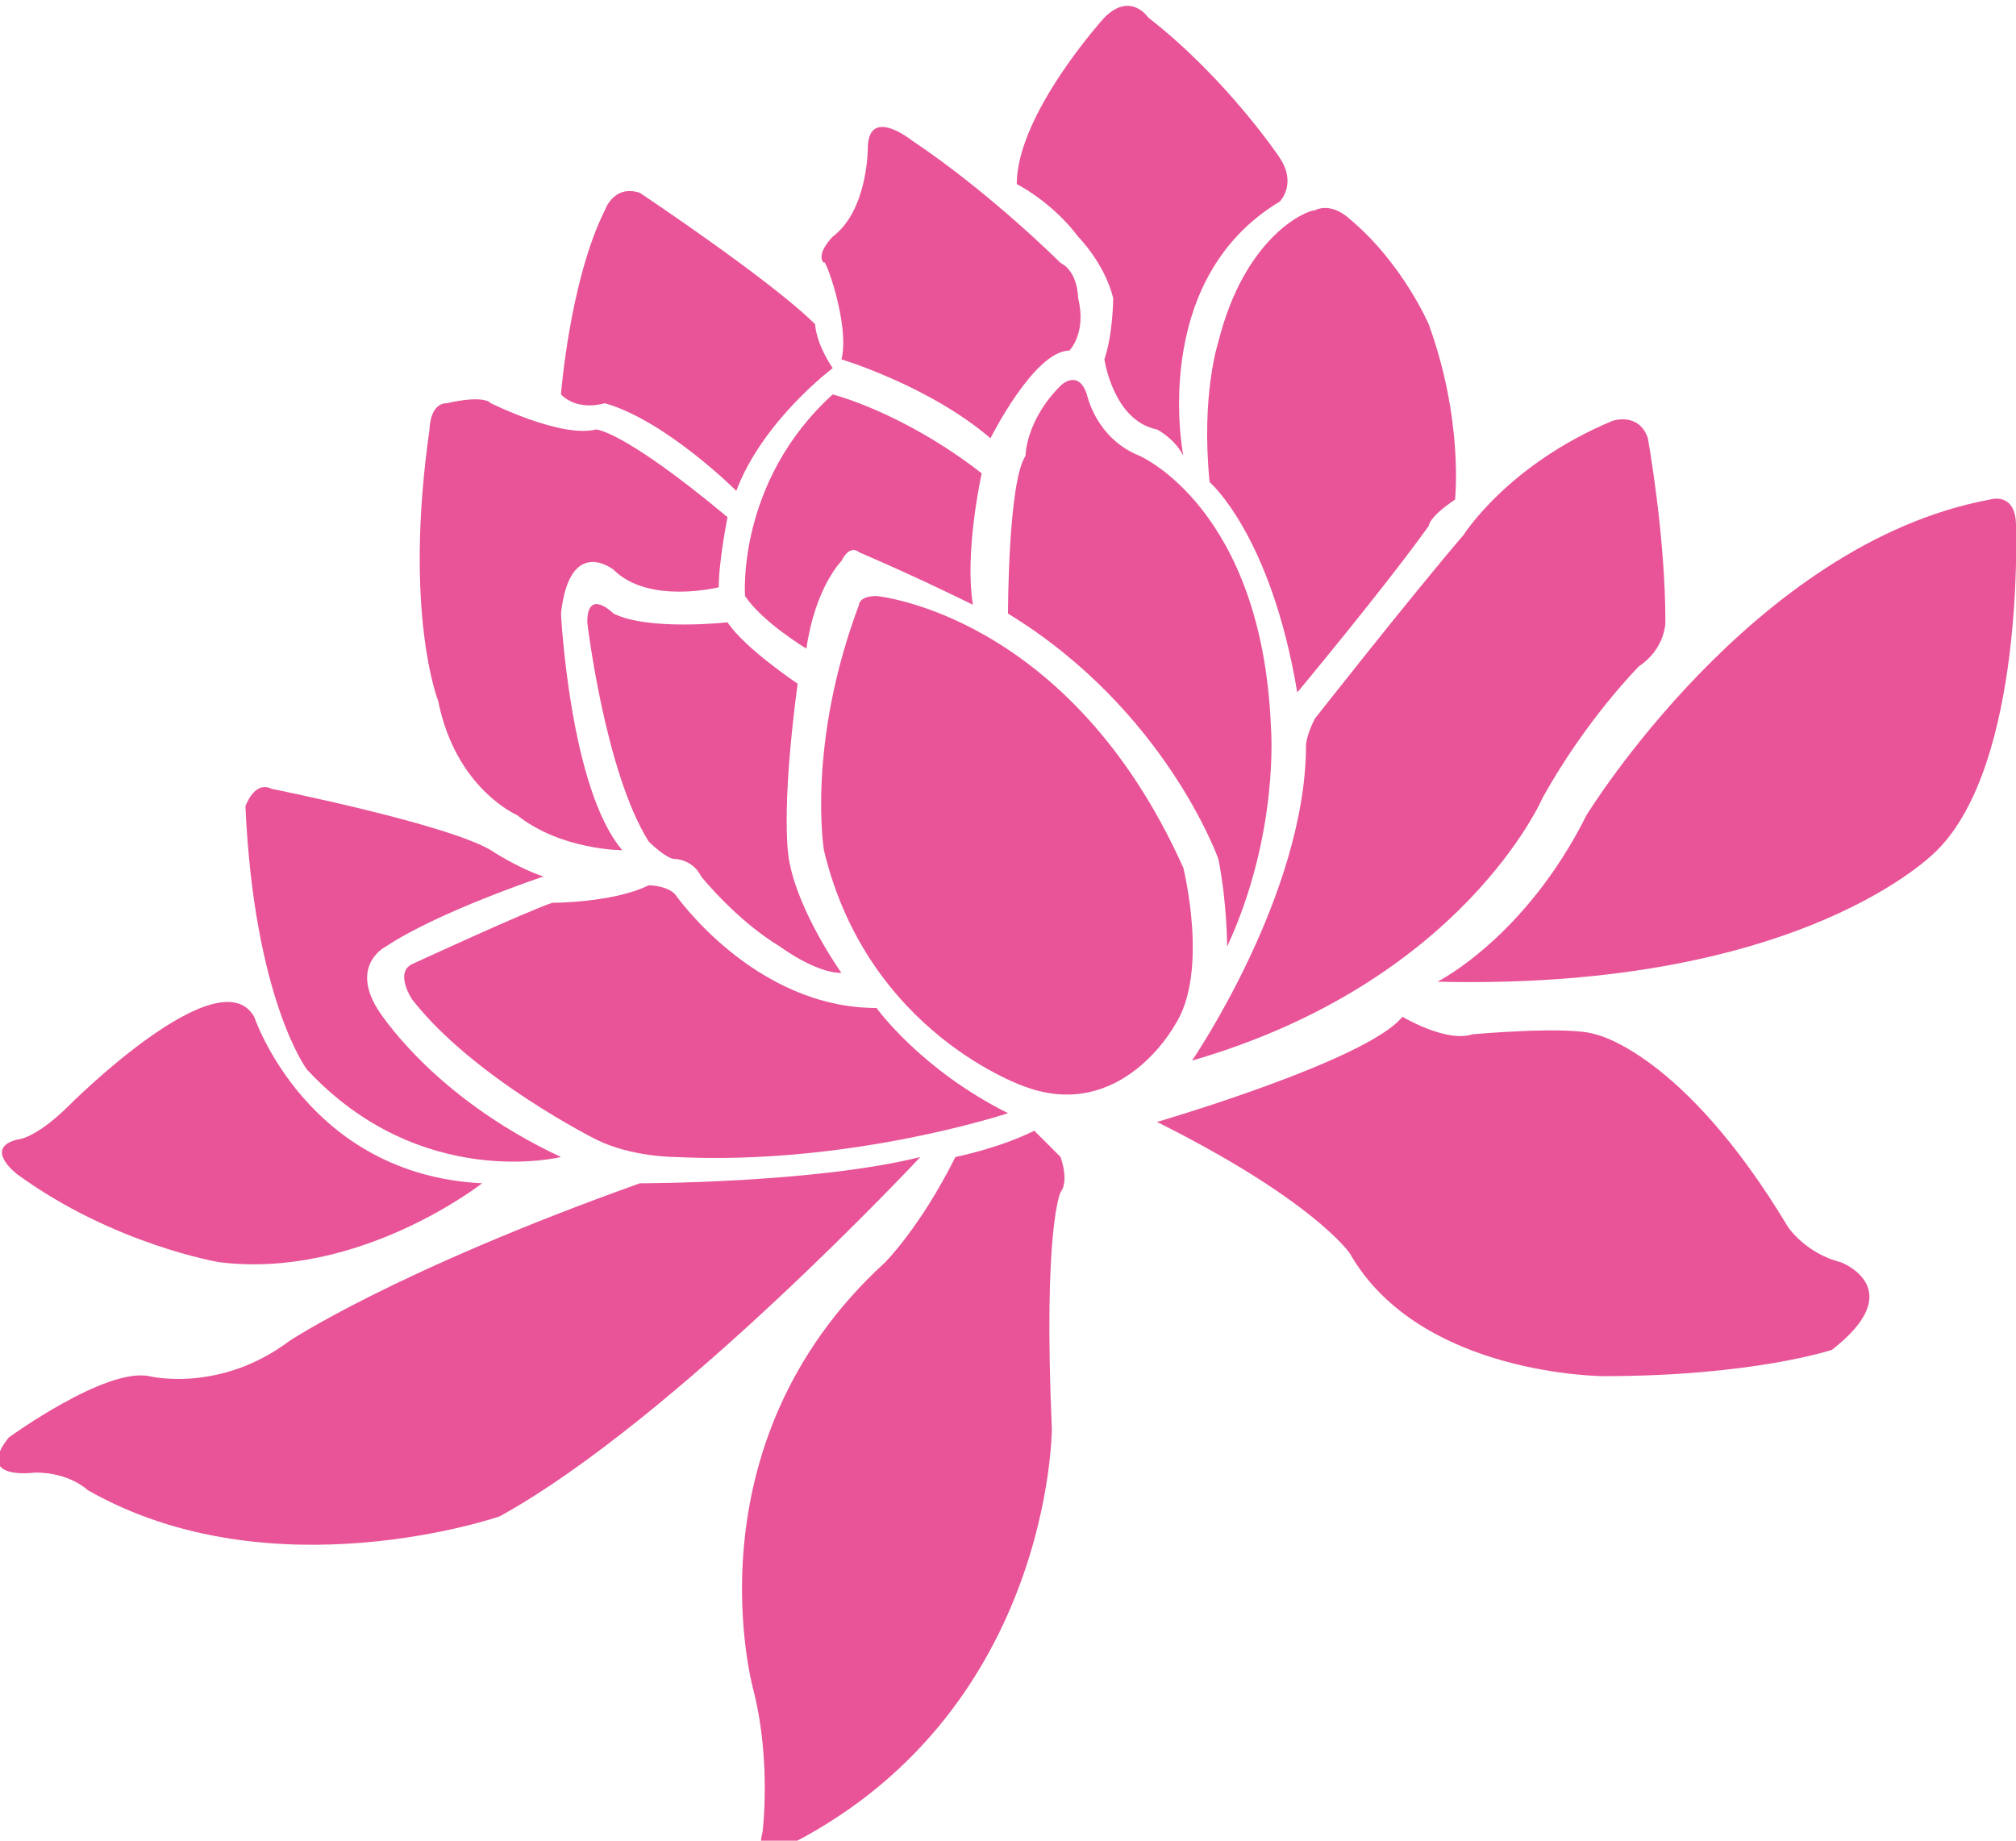
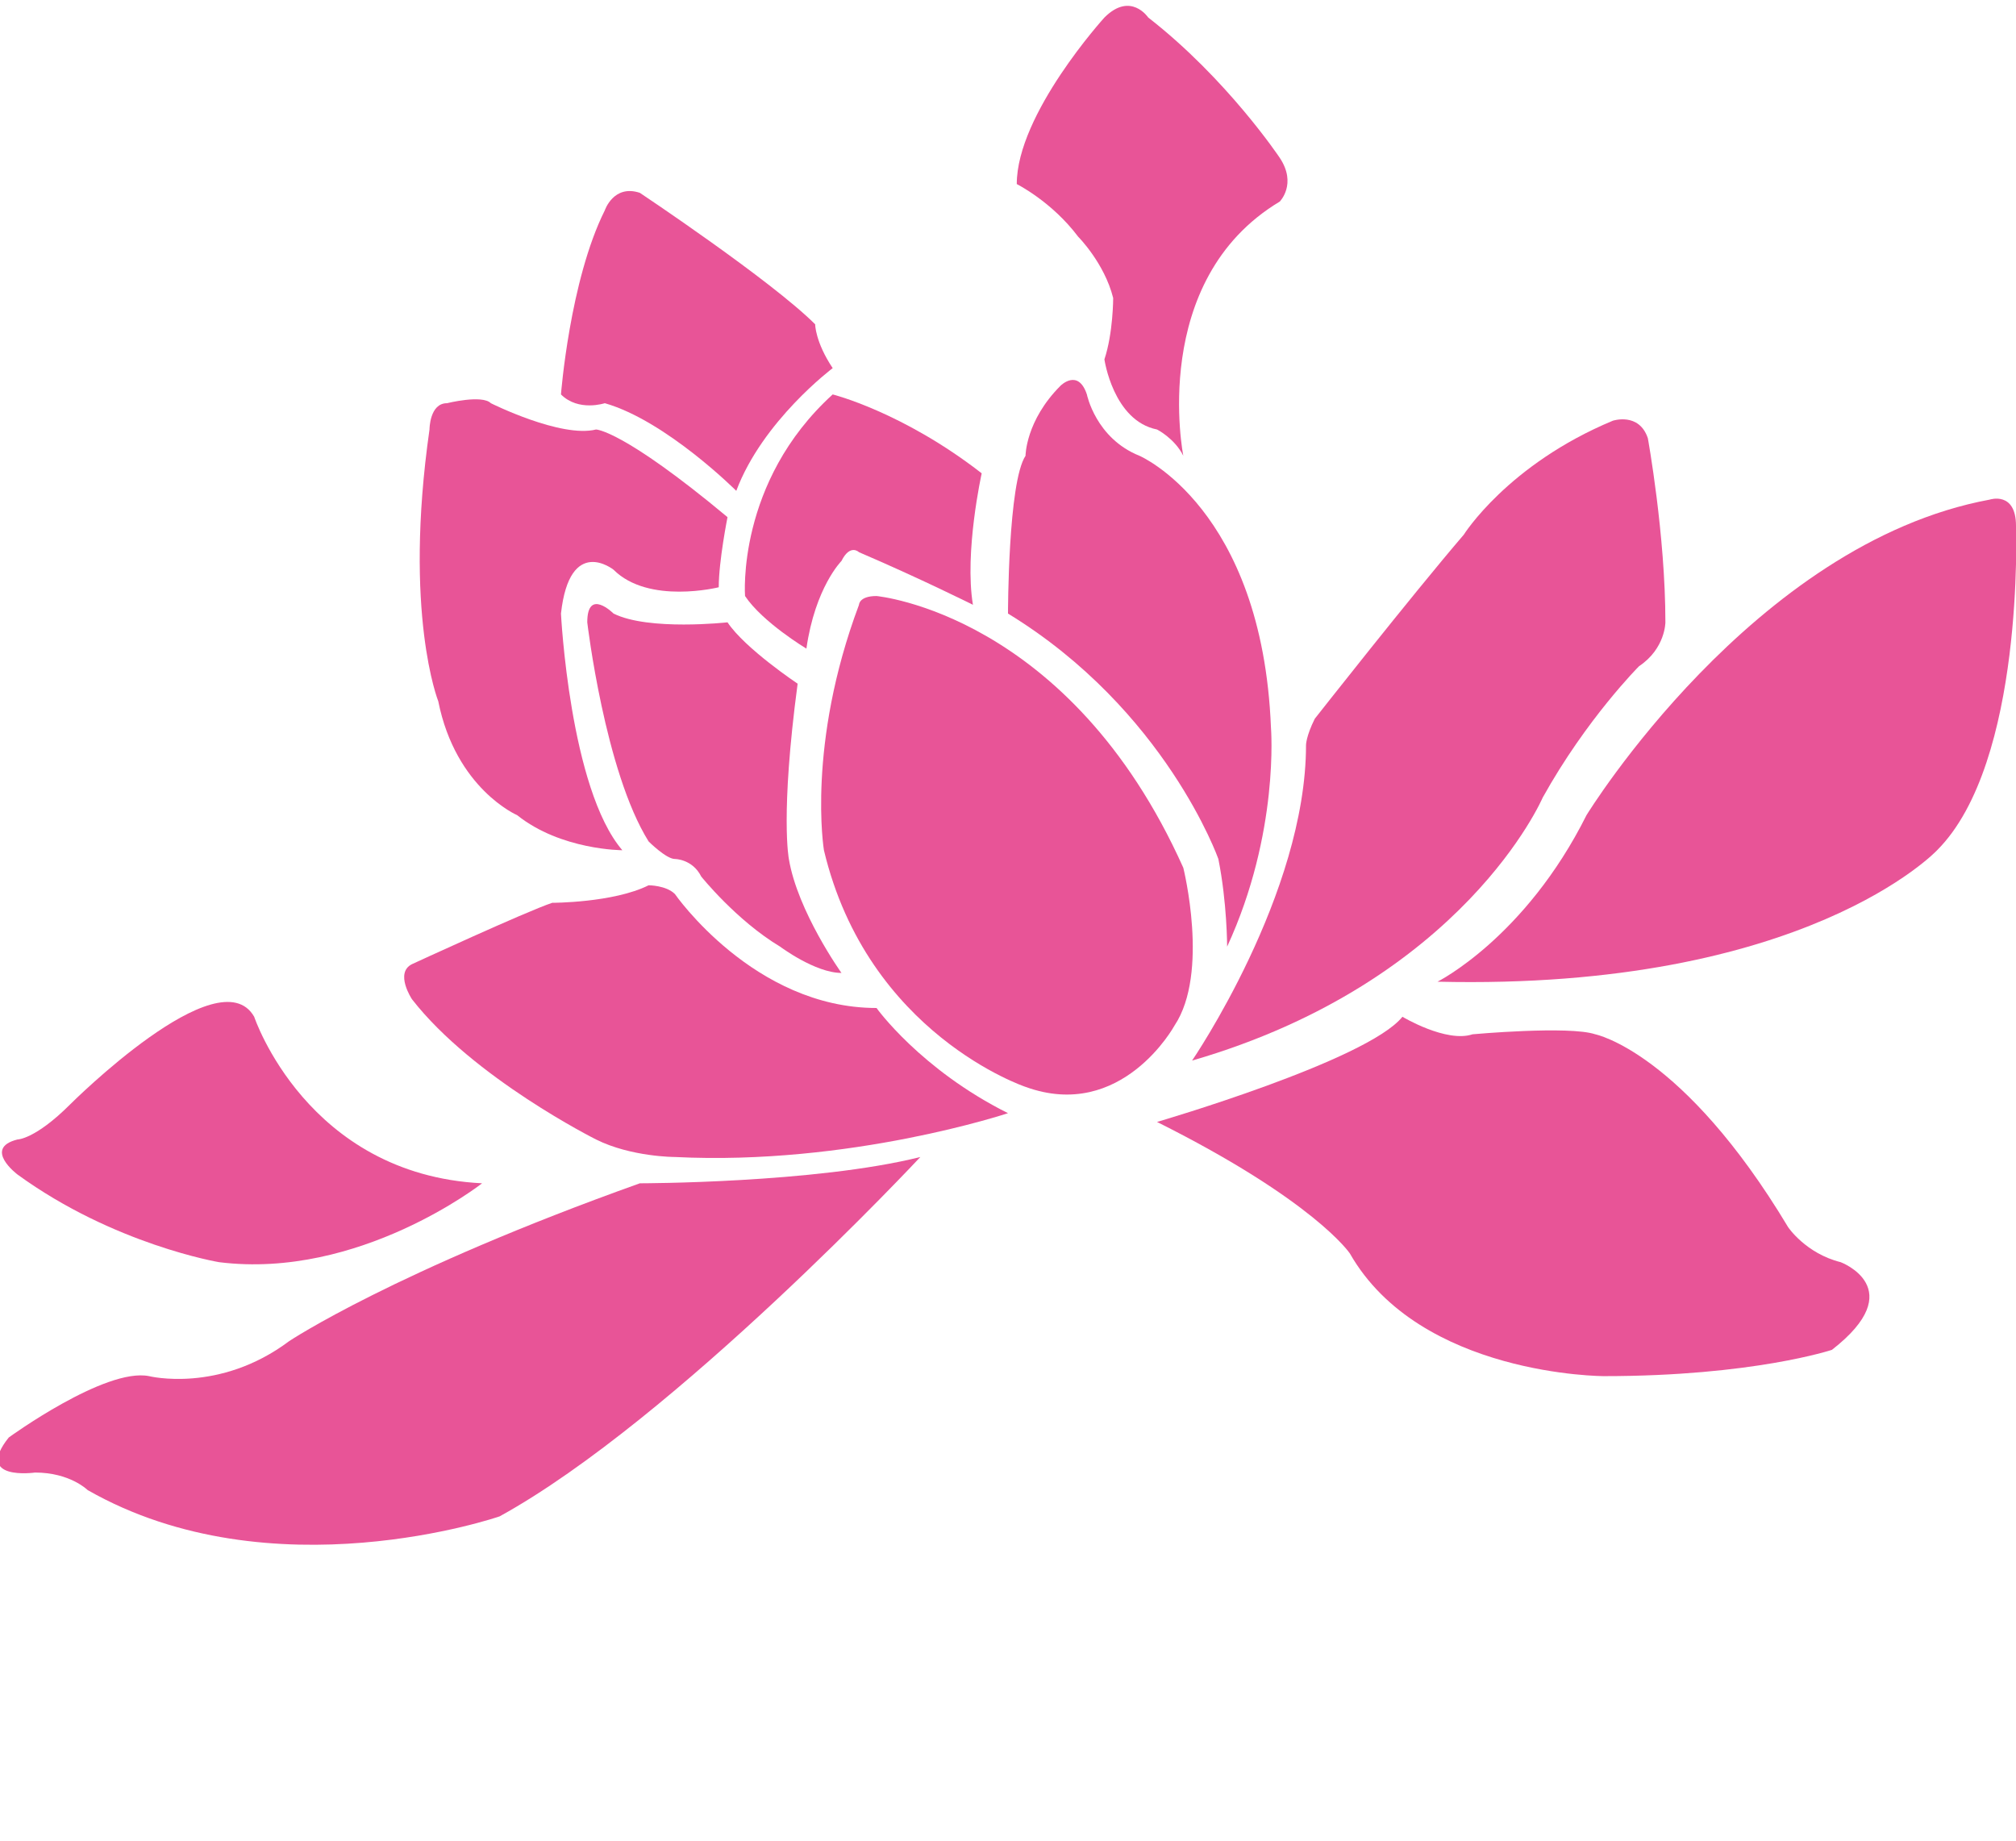
<svg xmlns="http://www.w3.org/2000/svg" version="1.1" width="23" height="21" viewBox="0 0 23 21" style="enable-background:new 0 0 23 21;" xml:space="preserve">
  <style type="text/css">
	.st0{fill:#E85497;}
</style>
  <g>
    <path class="st0" d="M10.5,13.2c-1.2,0.3-3.2,0.3-3.2,0.3c-2.8,1-4,1.8-4,1.8c-0.8,0.6-1.6,0.4-1.6,0.4   c-0.5-0.1-1.6,0.7-1.6,0.7c-0.4,0.5,0.3,0.4,0.3,0.4C0.8,16.8,1,17,1,17c2.1,1.2,4.7,0.3,4.7,0.3C7.7,16.2,10.5,13.2,10.5,13.2z" />
-     <path class="st0" d="M11.8,12.9c-0.4,0.2-0.9,0.3-0.9,0.3c-0.4,0.8-0.8,1.2-0.8,1.2c-2.3,2.1-1.5,4.9-1.5,4.9   c0.2,0.8,0.1,1.6,0.1,1.6c-0.1,0.4,0.2,0.2,0.2,0.2c3.1-1.5,3.1-4.8,3.1-4.8c-0.1-2.3,0.1-2.7,0.1-2.7s0.1-0.1,0-0.4L11.8,12.9z" />
    <path class="st0" d="M21,14.4c-0.4-0.1-0.6-0.4-0.6-0.4c-1.2-2-2.2-2.2-2.2-2.2c-0.3-0.1-1.4,0-1.4,0   c-0.3,0.1-0.8-0.2-0.8-0.2c-0.4,0.5-2.8,1.2-2.8,1.2c1.8,0.9,2.2,1.5,2.2,1.5c0.8,1.4,2.9,1.4,2.9,1.4c1.7,0,2.6-0.3,2.6-0.3   C21.8,14.7,21,14.4,21,14.4z" />
    <path class="st0" d="M23,6c0-0.4-0.3-0.3-0.3-0.3c-2.7,0.5-4.6,3.6-4.6,3.6c-0.7,1.4-1.7,1.9-1.7,1.9   c4.2,0.1,5.7-1.5,5.7-1.5C23.1,8.7,23,6,23,6z" />
    <path class="st0" d="M14.9,8.5c0,1.7-1.3,3.6-1.3,3.6c3.1-0.9,4-3,4-3c0.5-0.9,1.1-1.5,1.1-1.5   C19,7.4,19,7.1,19,7.1C19,6.1,18.8,5,18.8,5c-0.1-0.3-0.4-0.2-0.4-0.2c-1.2,0.5-1.7,1.3-1.7,1.3C16.1,6.8,15,8.2,15,8.2   C14.9,8.4,14.9,8.5,14.9,8.5z" />
    <path class="st0" d="M7.7,10.2c-0.1-0.1-0.3-0.1-0.3-0.1c-0.4,0.2-1.1,0.2-1.1,0.2C6,10.4,4.7,11,4.7,11   c-0.2,0.1,0,0.4,0,0.4c0.7,0.9,2.1,1.6,2.1,1.6c0.4,0.2,0.9,0.2,0.9,0.2c2,0.1,3.8-0.5,3.8-0.5c-1-0.5-1.5-1.2-1.5-1.2   C8.6,11.5,7.7,10.2,7.7,10.2z" />
    <path class="st0" d="M14.5,8.3C14.4,5.8,13,5.2,13,5.2c-0.5-0.2-0.6-0.7-0.6-0.7c-0.1-0.3-0.3-0.1-0.3-0.1   c-0.4,0.4-0.4,0.8-0.4,0.8C11.5,5.5,11.5,7,11.5,7c1.8,1.1,2.4,2.8,2.4,2.8c0.1,0.5,0.1,1,0.1,1C14.6,9.5,14.5,8.3,14.5,8.3z" />
    <path class="st0" d="M9.1,7.8c0,0-0.6-0.4-0.8-0.7c0,0-0.9,0.1-1.3-0.1c0,0-0.3-0.3-0.3,0.1c0,0,0.2,1.7,0.7,2.5   c0,0,0.2,0.2,0.3,0.2c0,0,0.2,0,0.3,0.2c0,0,0.4,0.5,0.9,0.8c0,0,0.4,0.3,0.7,0.3c0,0-0.5-0.7-0.6-1.3C9,9.8,8.9,9.3,9.1,7.8z" />
-     <path class="st0" d="M6.4,13.2c-1.5-0.7-2.1-1.7-2.1-1.7C4,11,4.4,10.8,4.4,10.8C5,10.4,6.2,10,6.2,10   C5.9,9.9,5.6,9.7,5.6,9.7C5.1,9.4,3.1,9,3.1,9C2.9,8.9,2.8,9.2,2.8,9.2c0.1,2.2,0.7,3,0.7,3C4.8,13.6,6.4,13.2,6.4,13.2z" />
    <path class="st0" d="M0.2,13.4c1.1,0.8,2.3,1,2.3,1c1.6,0.2,3-0.9,3-0.9c-2-0.1-2.6-1.9-2.6-1.9   c-0.4-0.7-2.1,1-2.1,1c-0.4,0.4-0.6,0.4-0.6,0.4C-0.2,13.1,0.2,13.4,0.2,13.4z" />
    <path class="st0" d="M9.5,4.5c-1.1,1-1,2.3-1,2.3c0.2,0.3,0.7,0.6,0.7,0.6c0.1-0.7,0.4-1,0.4-1   c0.1-0.2,0.2-0.1,0.2-0.1c0.7,0.3,1.3,0.6,1.3,0.6c-0.1-0.6,0.1-1.5,0.1-1.5C10.3,4.7,9.5,4.5,9.5,4.5z" />
    <path class="st0" d="M13.5,9.9C12.2,7,10,6.8,10,6.8c-0.2,0-0.2,0.1-0.2,0.1C9.2,8.5,9.4,9.7,9.4,9.7   c0.5,2.1,2.3,2.7,2.3,2.7c1.1,0.4,1.7-0.7,1.7-0.7C13.8,11.1,13.5,9.9,13.5,9.9z" />
    <path class="st0" d="M5.9,9.3c0.5,0.4,1.2,0.4,1.2,0.4C6.5,9,6.4,7,6.4,7C6.5,6.1,7,6.5,7,6.5   c0.4,0.4,1.2,0.2,1.2,0.2c0-0.3,0.1-0.8,0.1-0.8c-1.2-1-1.5-1-1.5-1C6.4,5,5.6,4.6,5.6,4.6c-0.1-0.1-0.5,0-0.5,0   C4.9,4.6,4.9,4.9,4.9,4.9C4.6,7,5,8,5,8C5.2,9,5.9,9.3,5.9,9.3z" />
    <path class="st0" d="M6.9,4.6c0.7,0.2,1.5,1,1.5,1c0.3-0.8,1.1-1.4,1.1-1.4C9.3,3.9,9.3,3.7,9.3,3.7   c-0.5-0.5-2-1.5-2-1.5C7,2.1,6.9,2.4,6.9,2.4C6.5,3.2,6.4,4.5,6.4,4.5C6.6,4.7,6.9,4.6,6.9,4.6z" />
-     <path class="st0" d="M9.6,4.1c0,0,1,0.3,1.7,0.9c0,0,0.5-1,0.9-1c0,0,0.2-0.2,0.1-0.6c0,0,0-0.3-0.2-0.4   c0,0-0.8-0.8-1.7-1.4c0,0-0.5-0.4-0.5,0.1c0,0,0,0.7-0.4,1c0,0-0.2,0.2-0.1,0.3C9.4,2.9,9.7,3.7,9.6,4.1z" />
    <path class="st0" d="M12.3,2.7c0,0,0.3,0.3,0.4,0.7c0,0,0,0.4-0.1,0.7c0,0,0.1,0.7,0.6,0.8c0,0,0.2,0.1,0.3,0.3   c0,0-0.4-2,1.1-2.9c0,0,0.2-0.2,0-0.5c0,0-0.6-0.9-1.5-1.6c0,0-0.2-0.3-0.5,0c0,0-1,1.1-1,1.9C11.6,2.1,12,2.3,12.3,2.7z" />
-     <path class="st0" d="M13.9,3.9c0,0-0.2,0.6-0.1,1.6c0,0,0.7,0.6,1,2.4c0,0,1-1.2,1.5-1.9c0,0,0-0.1,0.3-0.3   c0,0,0.1-0.9-0.3-2c0,0-0.3-0.7-0.9-1.2c0,0-0.2-0.2-0.4-0.1C14.9,2.4,14.2,2.7,13.9,3.9z" />
  </g>
</svg>